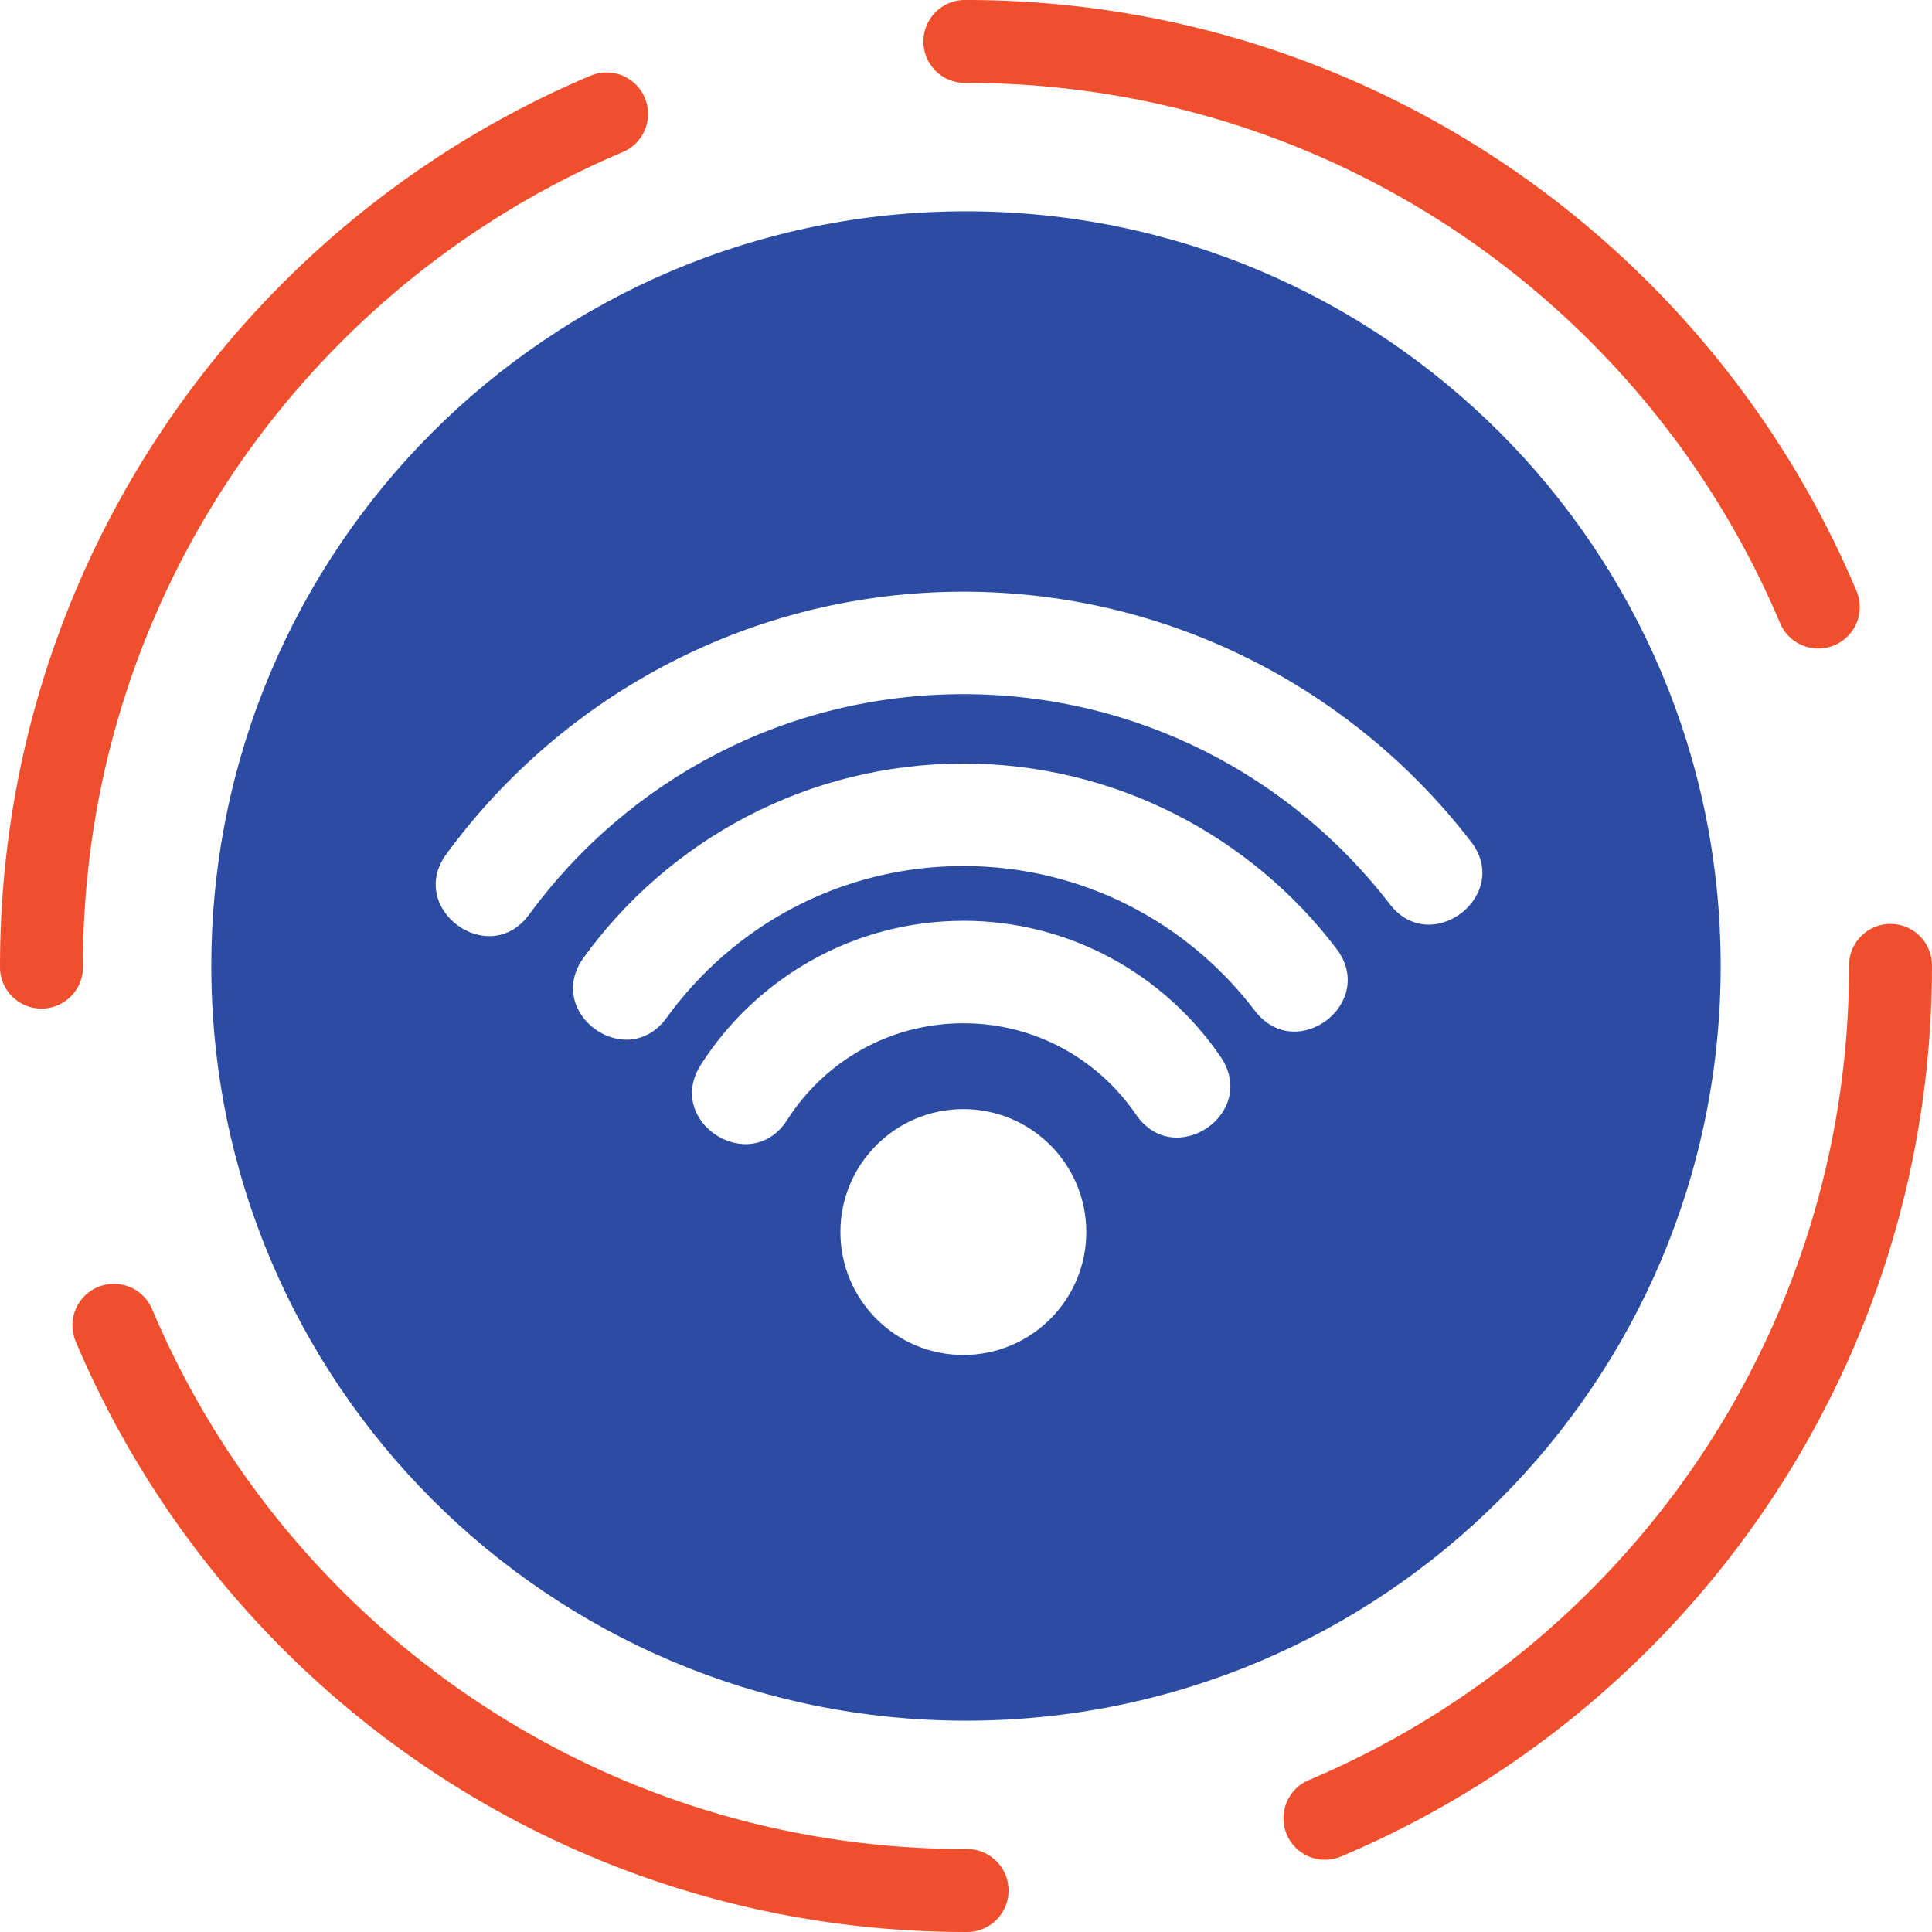
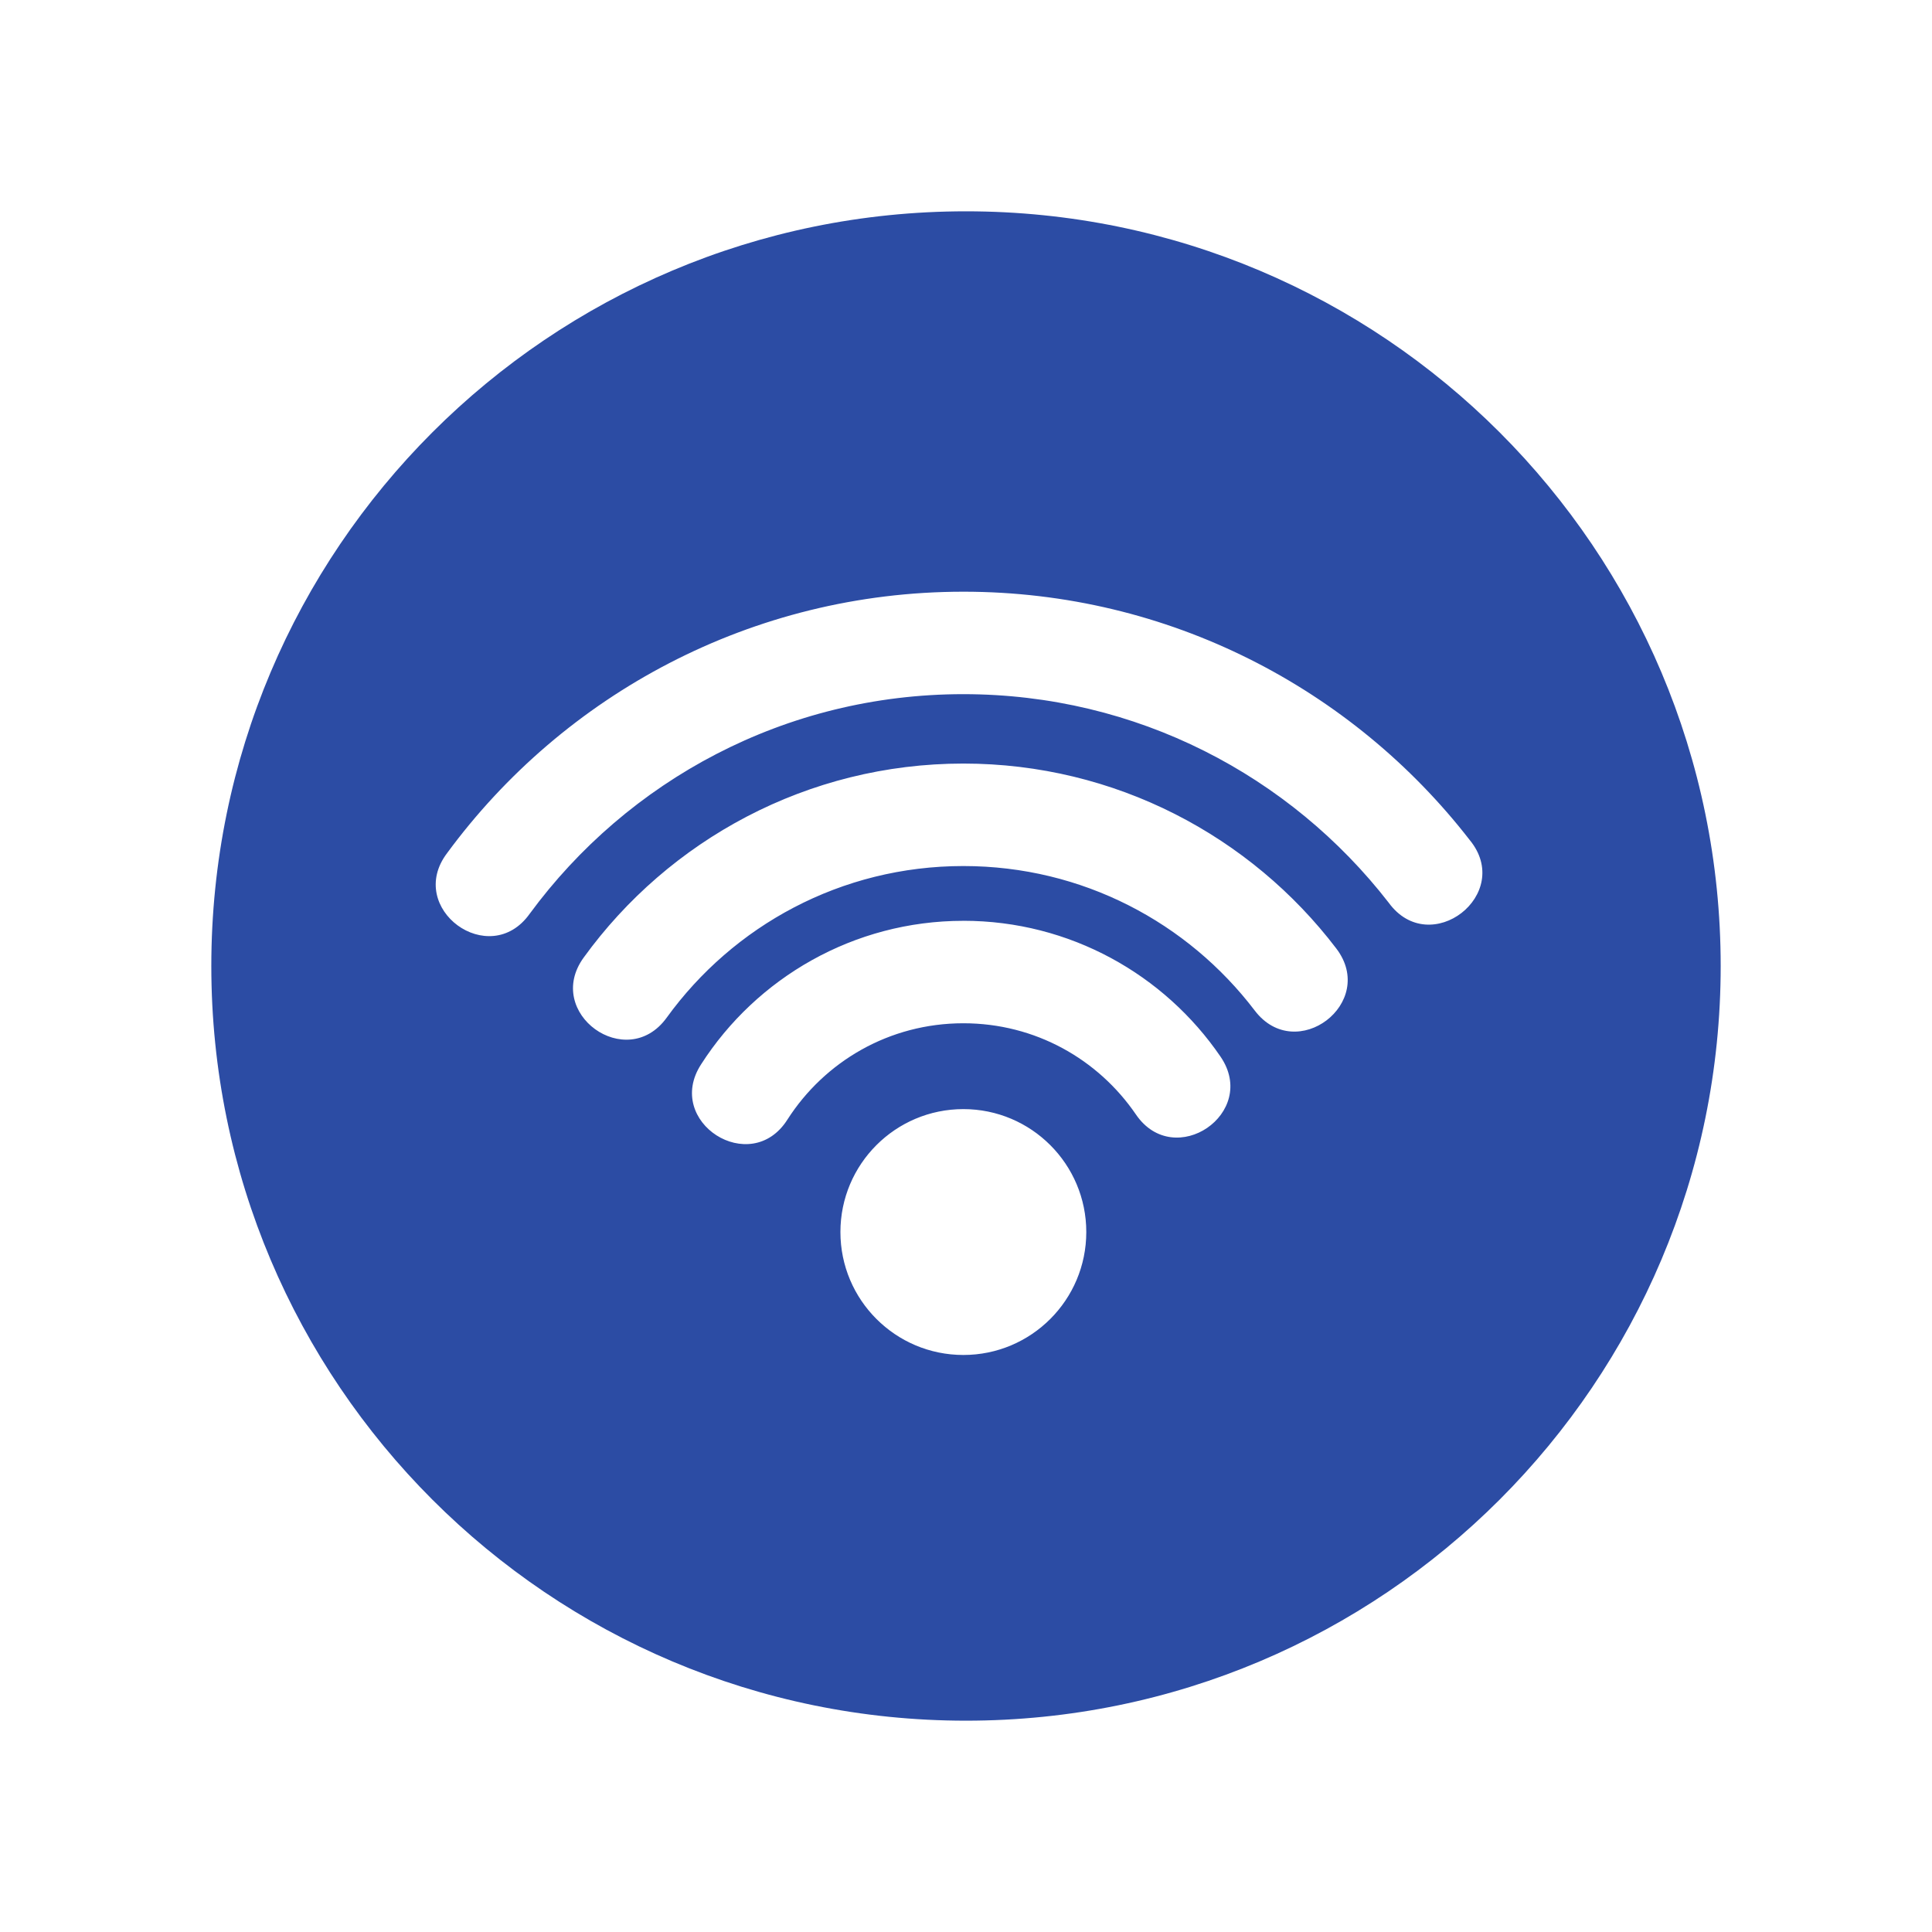
<svg xmlns="http://www.w3.org/2000/svg" xmlns:ns1="http://sodipodi.sourceforge.net/DTD/sodipodi-0.dtd" xmlns:ns2="http://www.inkscape.org/namespaces/inkscape" width="128" height="128" viewBox="0 0 128.2 128" version="1.1" id="svg5775" ns1:docname="icon-router.svg" ns2:version="0.92.2 5c3e80d, 2017-08-06">
  <defs id="defs5779" />
  <ns1:namedview pagecolor="#ffffff" bordercolor="#666666" borderopacity="1" objecttolerance="10" gridtolerance="10" guidetolerance="10" ns2:pageopacity="0" ns2:pageshadow="2" ns2:window-width="1280" ns2:window-height="778" id="namedview5777" showgrid="false" ns2:zoom="1.84375" ns2:cx="5.4237288" ns2:cy="64" ns2:window-x="0" ns2:window-y="0" ns2:window-maximized="1" ns2:current-layer="svg5775" />
  <path d="m 64.1,13.922 c -27.657,0 -50.078,22.421 -50.078,50.078 0,27.657 22.421,50.078 50.078,50.078 27.657,0 50.078,-22.421 50.078,-50.078 0,-27.657 -22.421,-50.078 -50.078,-50.078 z m -0.175,25.241 c 13.64,0 25.82,6.449 33.59,16.465 2.981,3.604 -2.619,7.95 -5.37,4.167 -6.532,-8.42 -16.72,-13.833 -28.22,-13.833 -11.833,0 -22.279,5.733 -28.777,14.573 C 32.478,64.285 26.887,60.176 29.668,56.509 37.4,45.991 49.889,39.163 63.925,39.163 Z m 0,11.404 c 10.075,0 19.072,4.818 24.748,12.274 2.746,3.607 -2.665,7.725 -5.41,4.119 C 78.823,61.128 71.837,57.367 63.925,57.367 c -8.124,0 -15.274,3.966 -19.688,10.064 -2.658,3.673 -8.167,-0.314 -5.509,-3.987 5.646,-7.8 14.853,-12.877 25.197,-12.877 z m 0,10.433 c 7.068,0 13.349,3.574 17.067,9.019 2.556,3.744 -3.06,7.579 -5.616,3.834 -2.496,-3.655 -6.668,-6.053 -11.451,-6.053 -4.927,0 -9.209,2.545 -11.672,6.387 -2.437,3.862 -8.218,0.156 -5.725,-3.67 3.671,-5.724 10.117,-9.515 17.397,-9.515 z m -0.001,12.496 c 4.505,-3.75e-4 8.158,3.652 8.158,8.157 3.76e-4,4.506 -3.652,8.159 -8.158,8.158 -4.505,-3.8e-4 -8.157,-3.653 -8.157,-8.158 3.76e-4,-4.505 3.652,-8.156 8.157,-8.157 z" style="font-size:40.063px;line-height:1000%;font-family:Sans;letter-spacing:0;word-spacing:0;fill:#2c4ca4;stroke-width:0.782" font-size="40.063" letter-spacing="0" word-spacing="0" id="path5773" ns2:connector-curvature="0" ns1:nodetypes="ssssssccsccscccscccccccsccccsssss" />
-   <path style="color:#000000;font-style:normal;font-variant:normal;font-weight:normal;font-stretch:normal;font-size:medium;line-height:normal;font-family:sans-serif;font-variant-ligatures:normal;font-variant-position:normal;font-variant-caps:normal;font-variant-numeric:normal;font-variant-alternates:normal;font-feature-settings:normal;text-indent:0;text-align:start;text-decoration:none;text-decoration-line:none;text-decoration-style:solid;text-decoration-color:#000000;letter-spacing:normal;word-spacing:normal;text-transform:none;writing-mode:lr-tb;direction:ltr;text-orientation:mixed;dominant-baseline:auto;baseline-shift:baseline;text-anchor:start;white-space:normal;shape-padding:0;clip-rule:nonzero;display:inline;overflow:visible;visibility:visible;opacity:1;isolation:auto;mix-blend-mode:normal;color-interpolation:sRGB;color-interpolation-filters:linearRGB;solid-color:#000000;solid-opacity:1;vector-effect:none;fill:#ef4f2c;fill-opacity:1;fill-rule:nonzero;stroke:none;stroke-width:5.503;stroke-linecap:round;stroke-linejoin:miter;stroke-miterlimit:3;stroke-dasharray:none;stroke-dashoffset:0;stroke-opacity:1;color-rendering:auto;image-rendering:auto;shape-rendering:auto;text-rendering:auto;enable-background:accumulate" d="m 64.1,-0.1 a 2.752,2.752 0 1 0 0,5.502 c 8.099,0 15.8,1.639 22.809,4.604 7.008,2.964 13.323,7.257 18.627,12.561 5.304,5.304 9.594,11.617 12.559,18.625 a 2.752,2.752 0 1 0 5.068,-2.143 c -3.244,-7.671 -7.938,-14.577 -13.736,-20.375 C 103.628,12.875 96.722,8.182 89.051,4.937 81.381,1.693 72.942,-0.1 64.1,-0.1 Z M 40.135,4.709 a 2.752,2.752 0 0 0 -0.986,0.229 C 31.478,8.182 24.574,12.875 18.776,18.674 12.978,24.472 8.284,31.378 5.04,39.049 1.795,46.72 5.9389327e-4,55.158 5.9389327e-4,64 a 2.752,2.752 0 1 0 5.502,0 c 0,-8.099 1.641,-15.8 4.605,-22.809 2.964,-7.008 7.255,-13.321 12.559,-18.625 5.304,-5.304 11.619,-9.596 18.627,-12.561 A 2.752,2.752 0 0 0 40.135,4.709 Z m 85.271,56.5 a 2.752,2.752 0 0 0 -2.709,2.791 c 0,8.099 -1.639,15.8 -4.604,22.809 -2.964,7.008 -7.255,13.321 -12.559,18.625 -5.304,5.304 -11.619,9.596 -18.627,12.561 a 2.752,2.752 0 1 0 2.143,5.068 c 7.671,-3.244 14.577,-7.938 20.375,-13.736 5.798,-5.798 10.492,-12.704 13.736,-20.375 3.244,-7.671 5.037,-16.109 5.037,-24.951 a 2.752,2.752 0 0 0 -2.793,-2.791 z M 7.516,85.092 a 2.752,2.752 0 0 0 -2.477,3.859 c 3.245,7.671 7.938,14.577 13.736,20.375 5.798,5.798 12.702,10.492 20.373,13.736 7.671,3.244 16.109,5.037 24.951,5.037 a 2.752,2.752 0 1 0 0,-5.502 c -8.099,0 -15.798,-1.639 -22.807,-4.604 C 34.285,115.03 27.97,110.737 22.667,105.434 17.363,100.13 13.072,93.817 10.108,86.809 A 2.752,2.752 0 0 0 7.516,85.092 Z" id="path2688" ns2:connector-curvature="0" />
</svg>